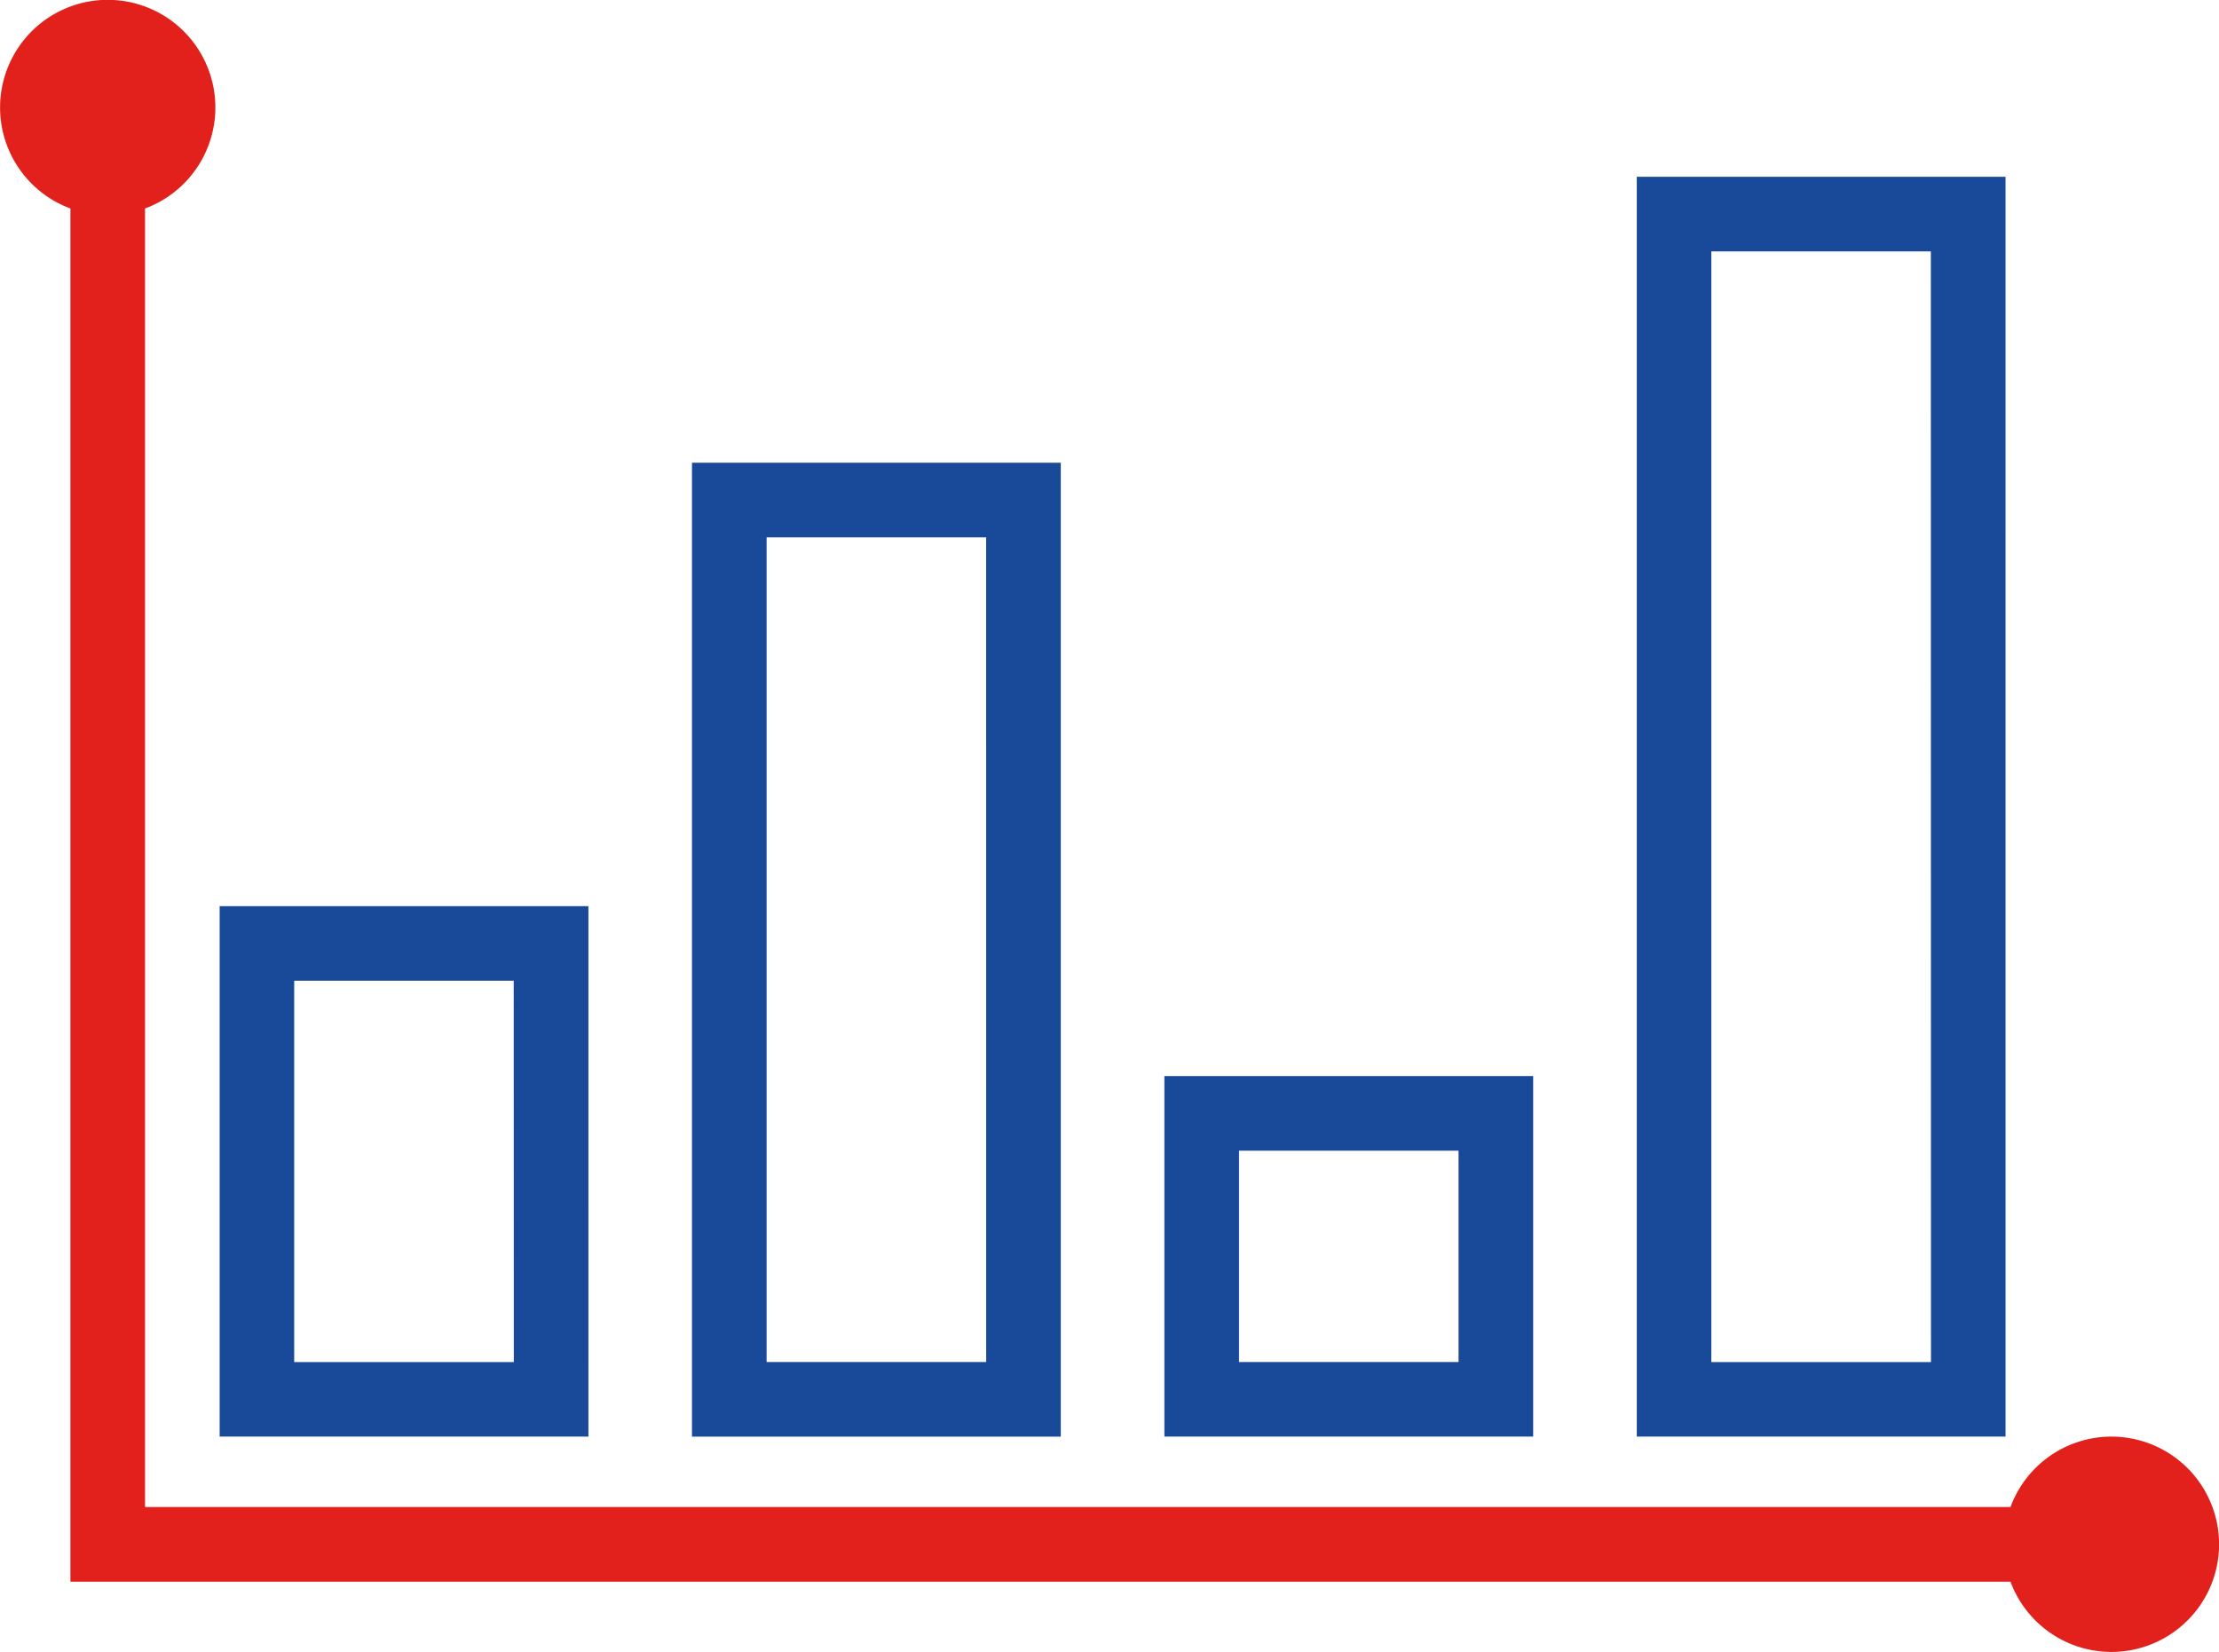
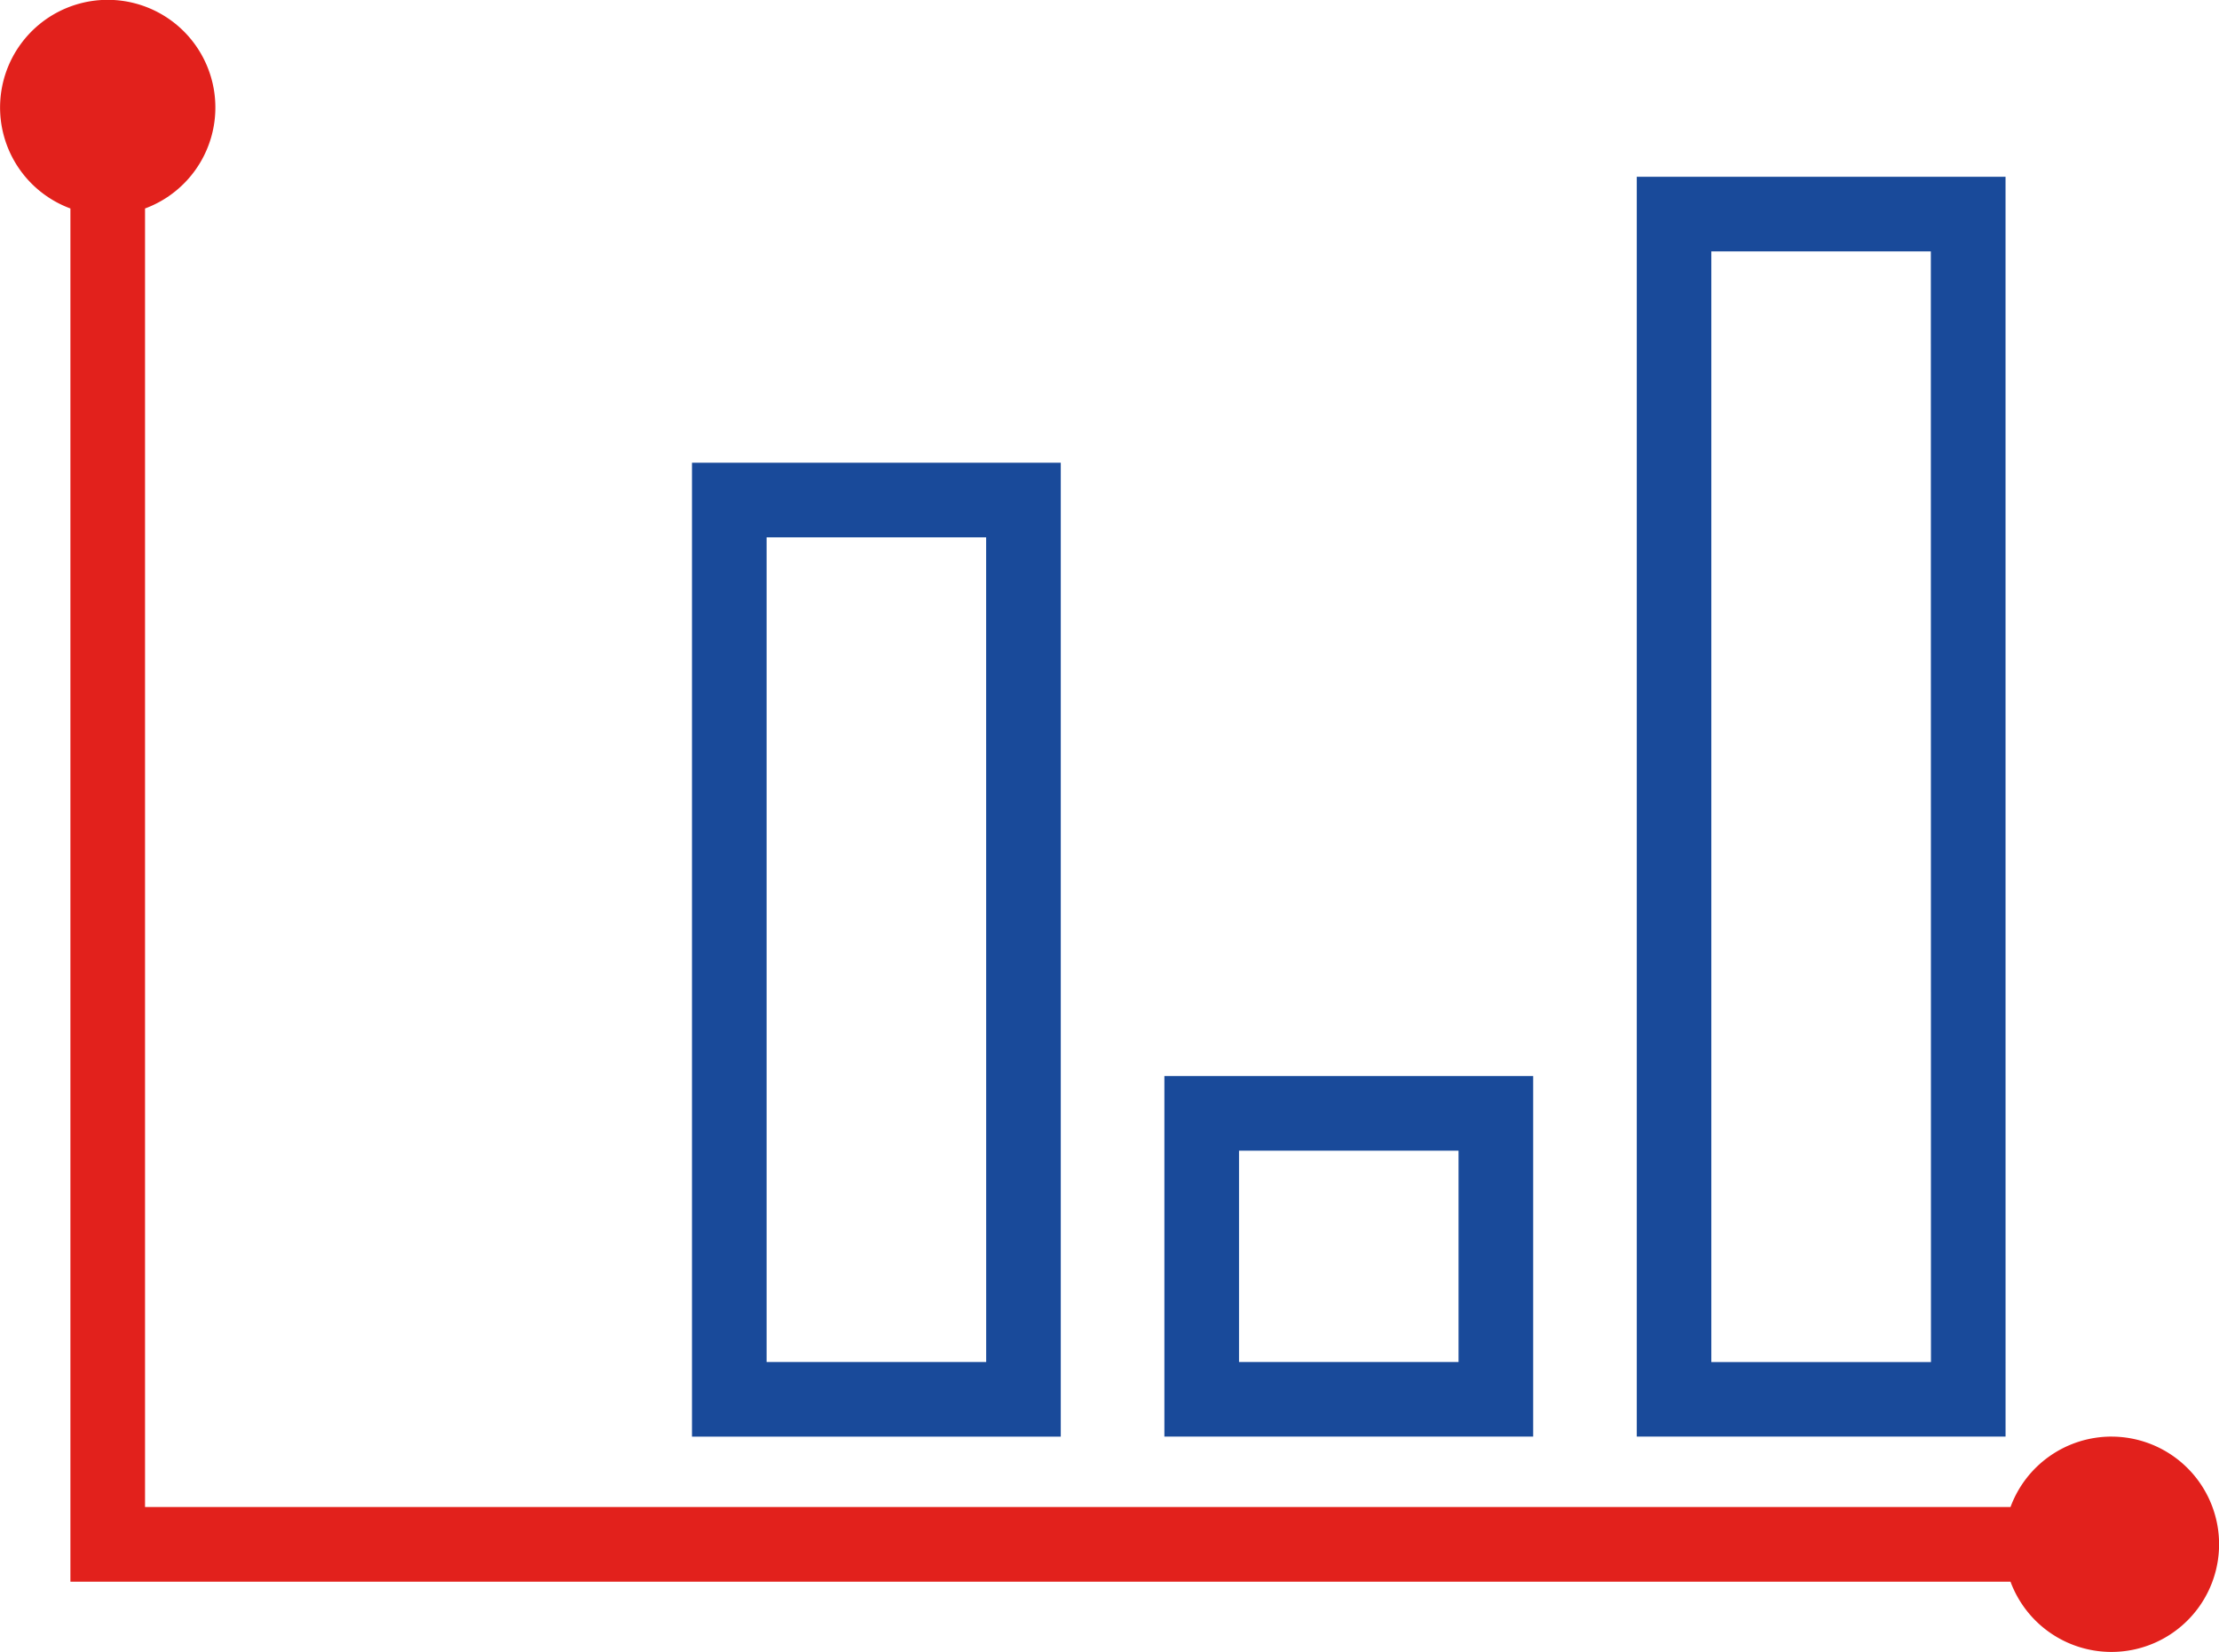
<svg xmlns="http://www.w3.org/2000/svg" width="105.129" height="78.264" viewBox="0 0 105.129 78.264">
  <g id="Expertise_des_" data-name="Expertise des " transform="translate(-278.273 -1555.905)">
-     <path id="Path_476" data-name="Path 476" d="M167.039,298.04H149.568v25.129H167.04Zm-3.534,21.6H153.1V301.573h10.4Z" transform="translate(139.111 1300.79)" fill="#194a9a" />
    <path id="Path_477" data-name="Path 477" d="M273.436,198.18H255.964v46.135h17.472Zm-3.534,42.6H259.5V201.714h10.4Z" transform="translate(55.093 1379.646)" fill="#194a9a" />
    <path id="Path_478" data-name="Path 478" d="M379.836,336.31H362.364v17.079h17.472ZM376.3,349.856H365.9V339.844h10.4Z" transform="translate(-28.926 1270.57)" fill="#194a9a" />
    <path id="Path_479" data-name="Path 479" d="M486.239,133.78H468.768v59.679H486.24Zm-3.533,56.148H472.3V137.314h10.4Z" transform="translate(-112.95 1430.5)" fill="#194a9a" />
    <path id="Path_480" data-name="Path 480" d="M200.124,162.017a5.1,5.1,0,0,0-4.773,3.337h-88.38V103.839a5.1,5.1,0,1,0-3.535,0V168.89h91.915a5.1,5.1,0,1,0,4.773-6.872Z" transform="translate(178.173 1461.942)" fill="#e2211c" />
  </g>
</svg>